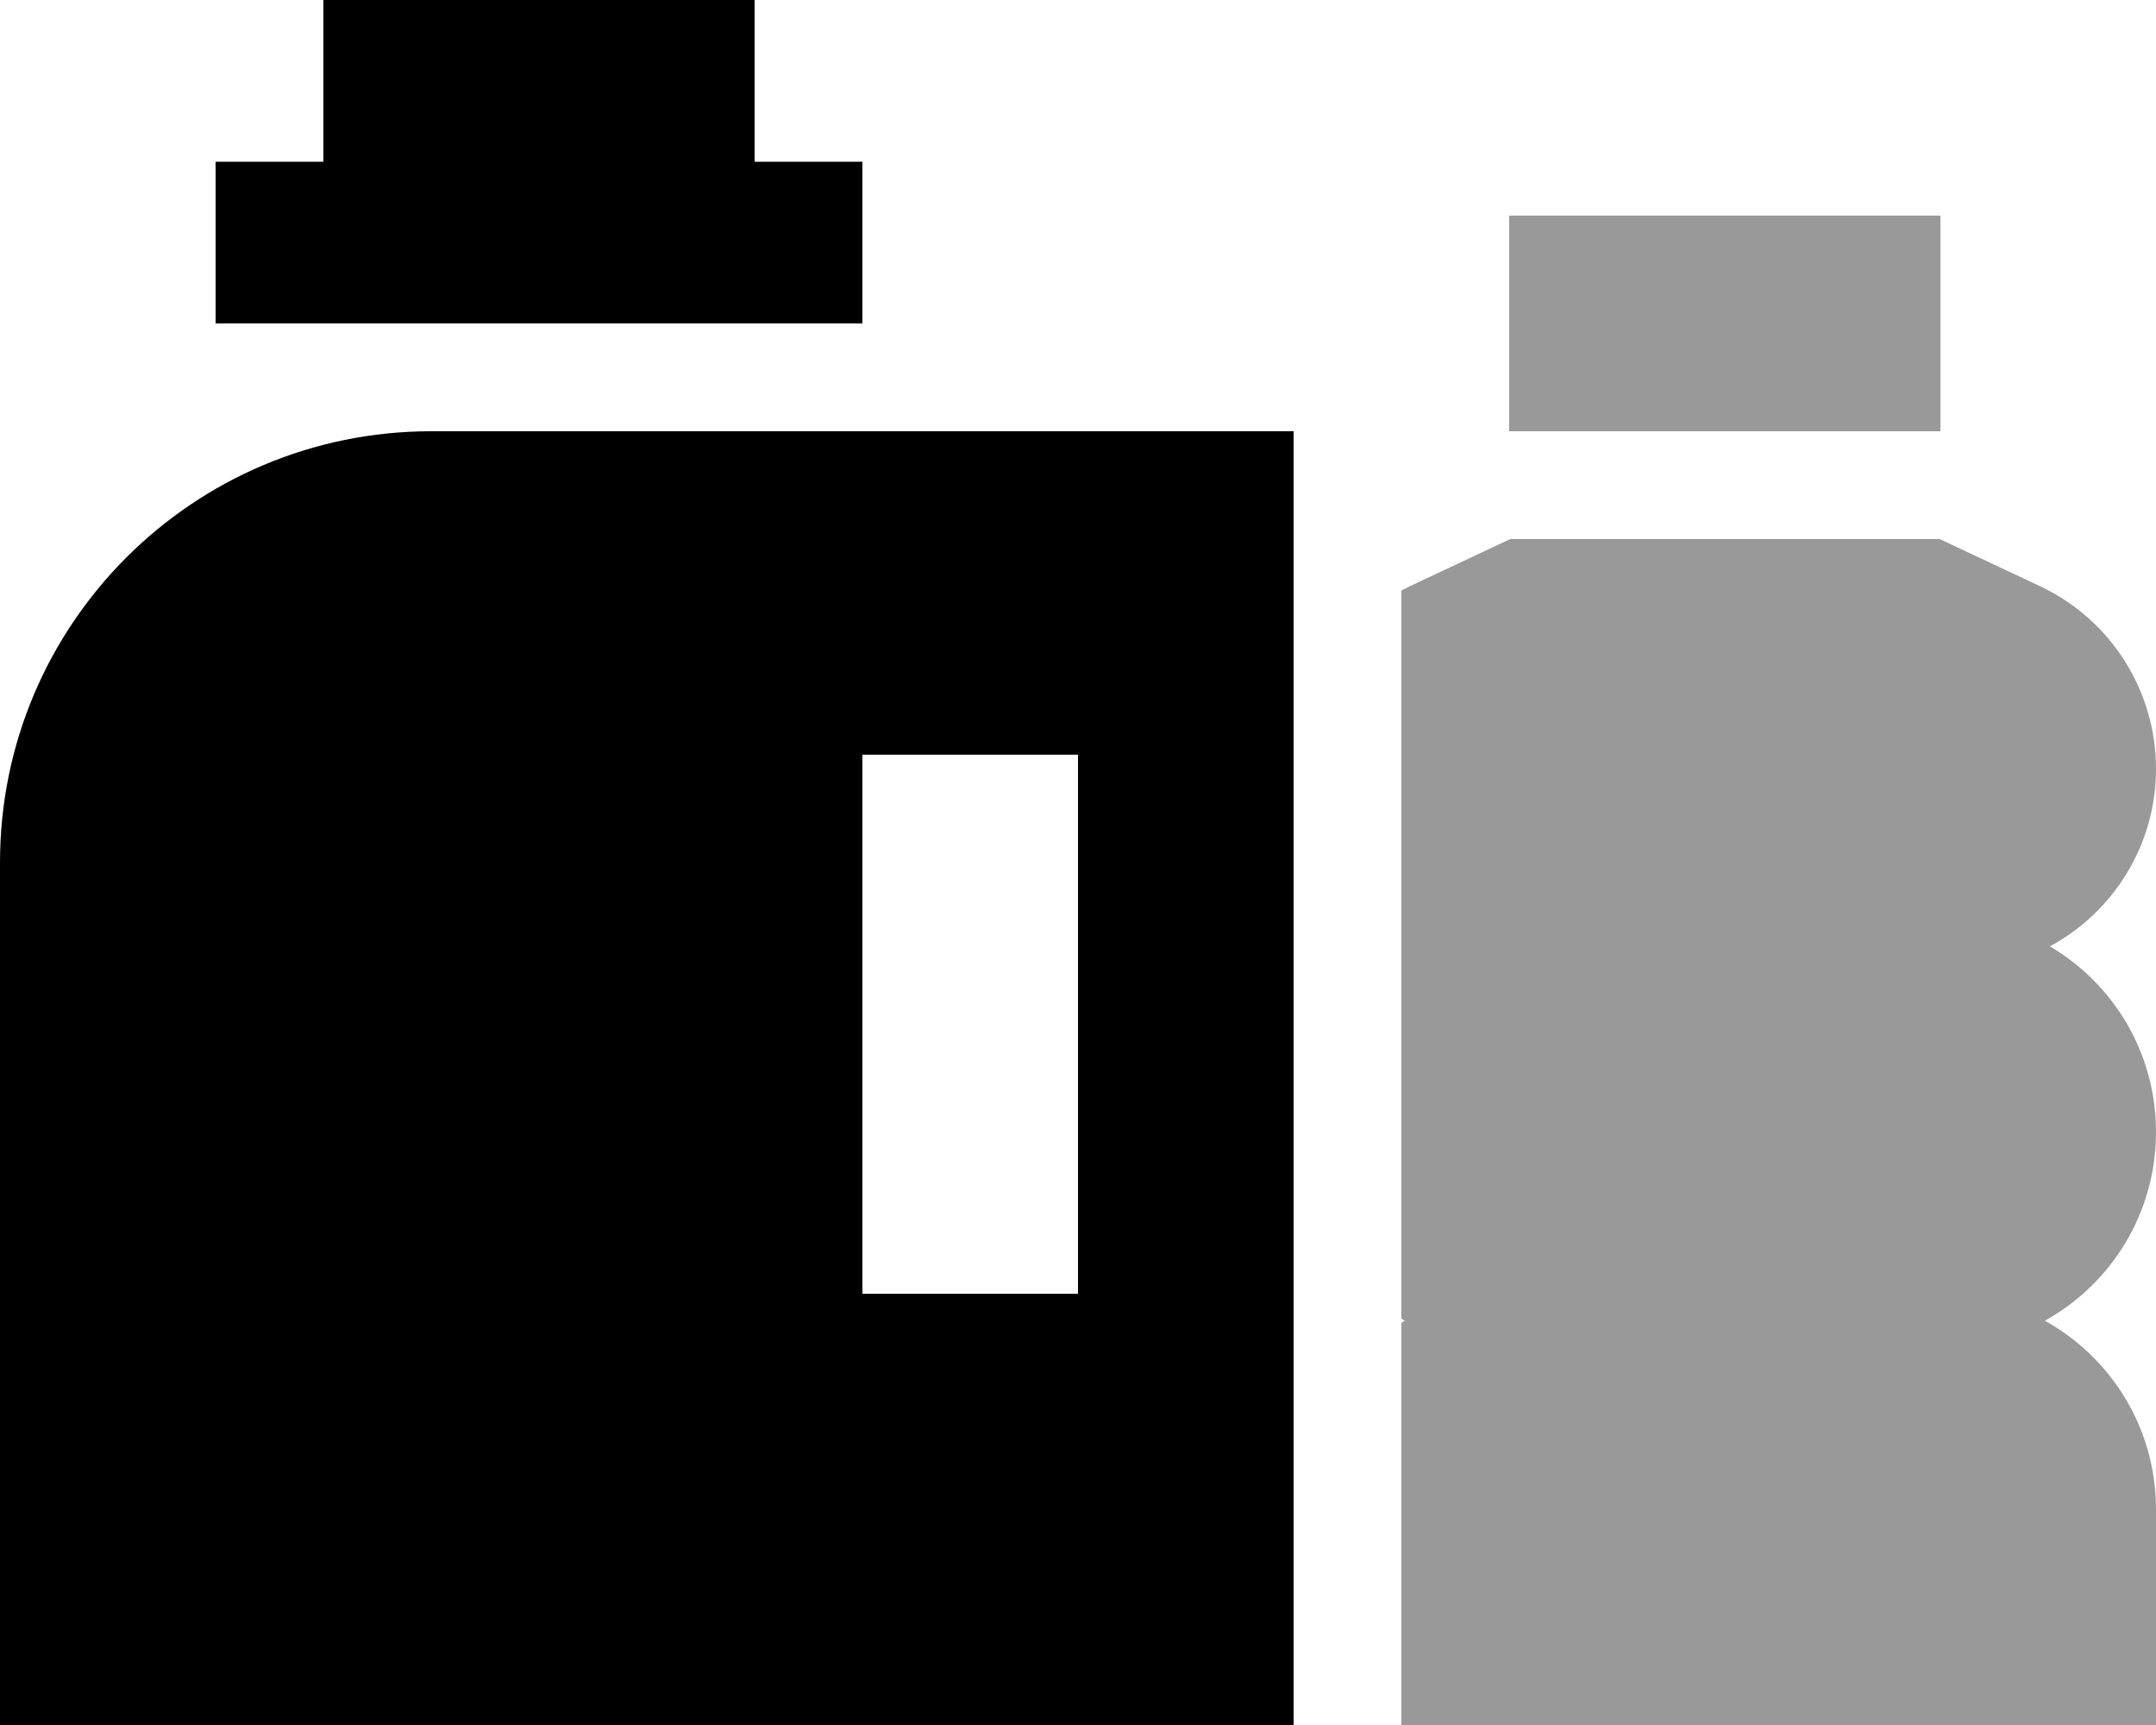
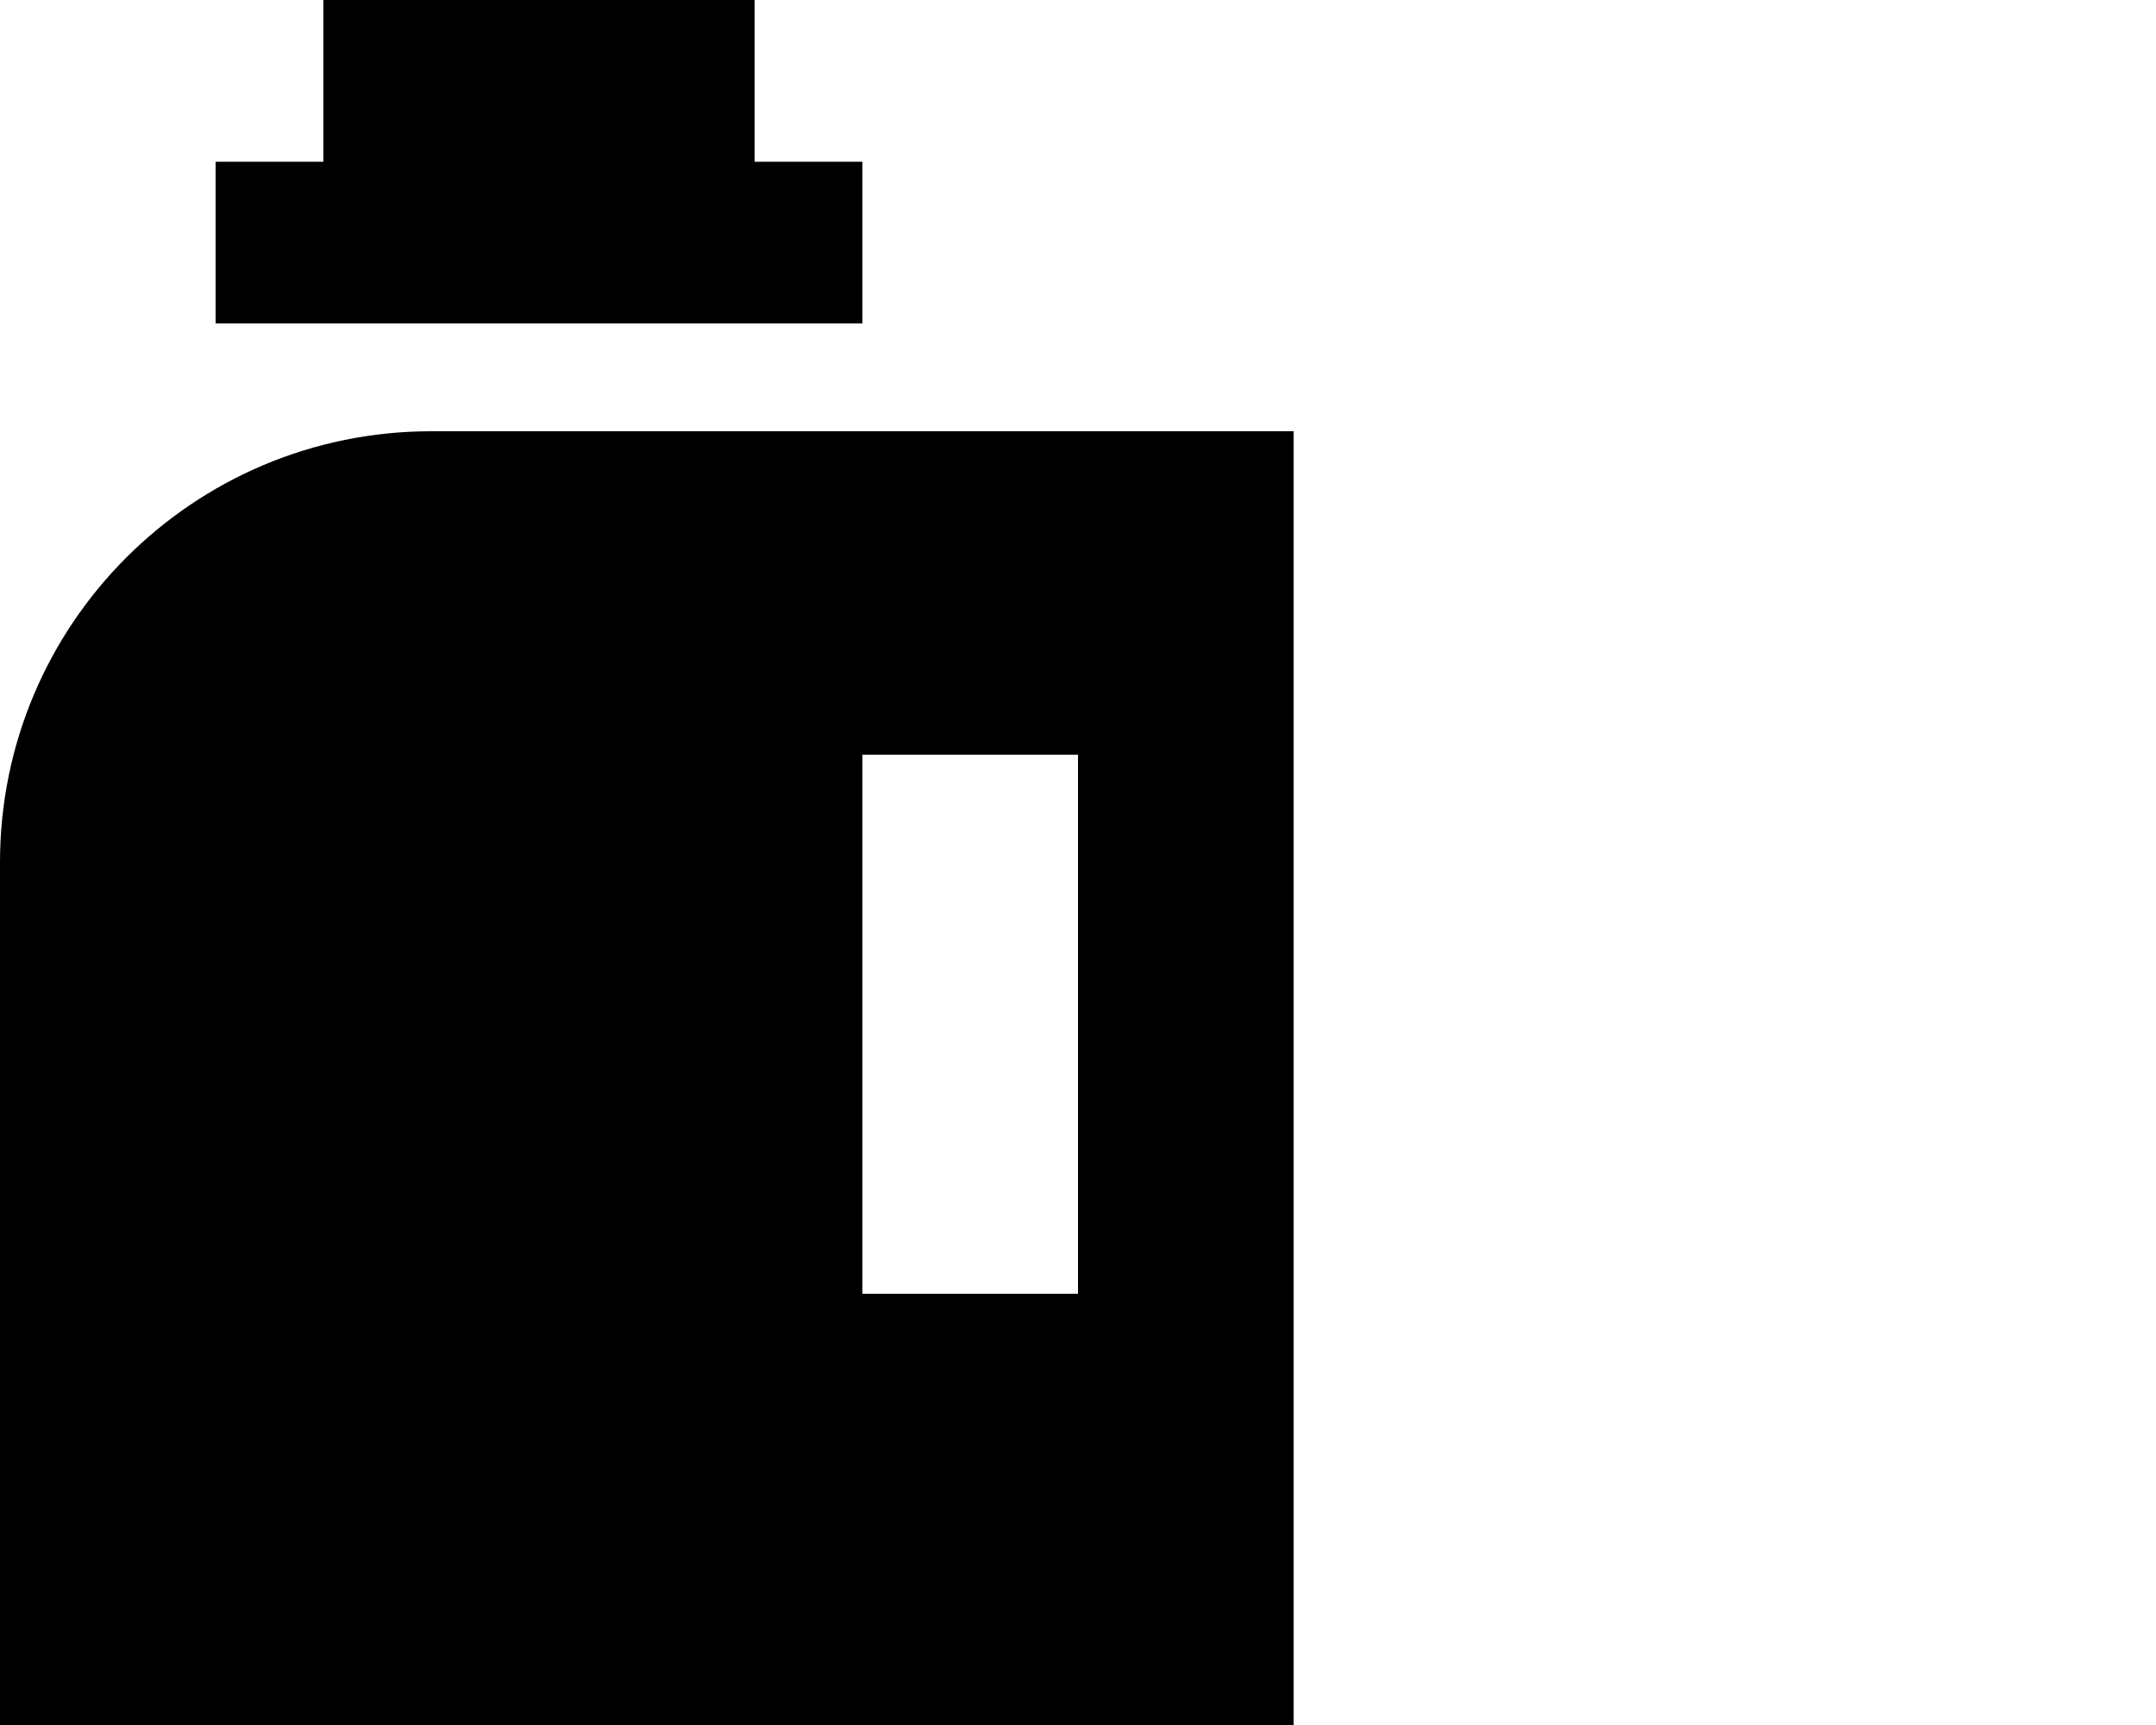
<svg xmlns="http://www.w3.org/2000/svg" viewBox="0 0 640 512">
-   <path class="fa-secondary" style="fill:inherit;opacity:.4;" d="M416 175.2l0 216.2c.3 .2 .7 .4 1 .6c-.3 .2-.7 .4-1 .6L416 512l224 0 0-64c0-24.1-13.3-45.1-33-56c19.7-10.9 33-31.9 33-56c0-23.5-12.6-44-31.5-55.1c18.7-10.1 31.5-29.9 31.5-52.7c0-23.2-13.4-44.3-34.4-54.2l-29.8-14-127.5 0-29.8 14c-.8 .4-1.6 .8-2.4 1.2zM448 64l0 64 128 0 0-64L448 64z" />
  <path class="fa-primary" style="fill:inherit;opacity:1;" d="M96 0L224 0l0 48 32 0 0 48L64 96l0-48 32 0L96 0zM0 256c0-70.7 57.3-128 128-128l256 0 0 384L0 512 0 256zm256-32l0 160 64 0 0-160-64 0z" />
</svg>